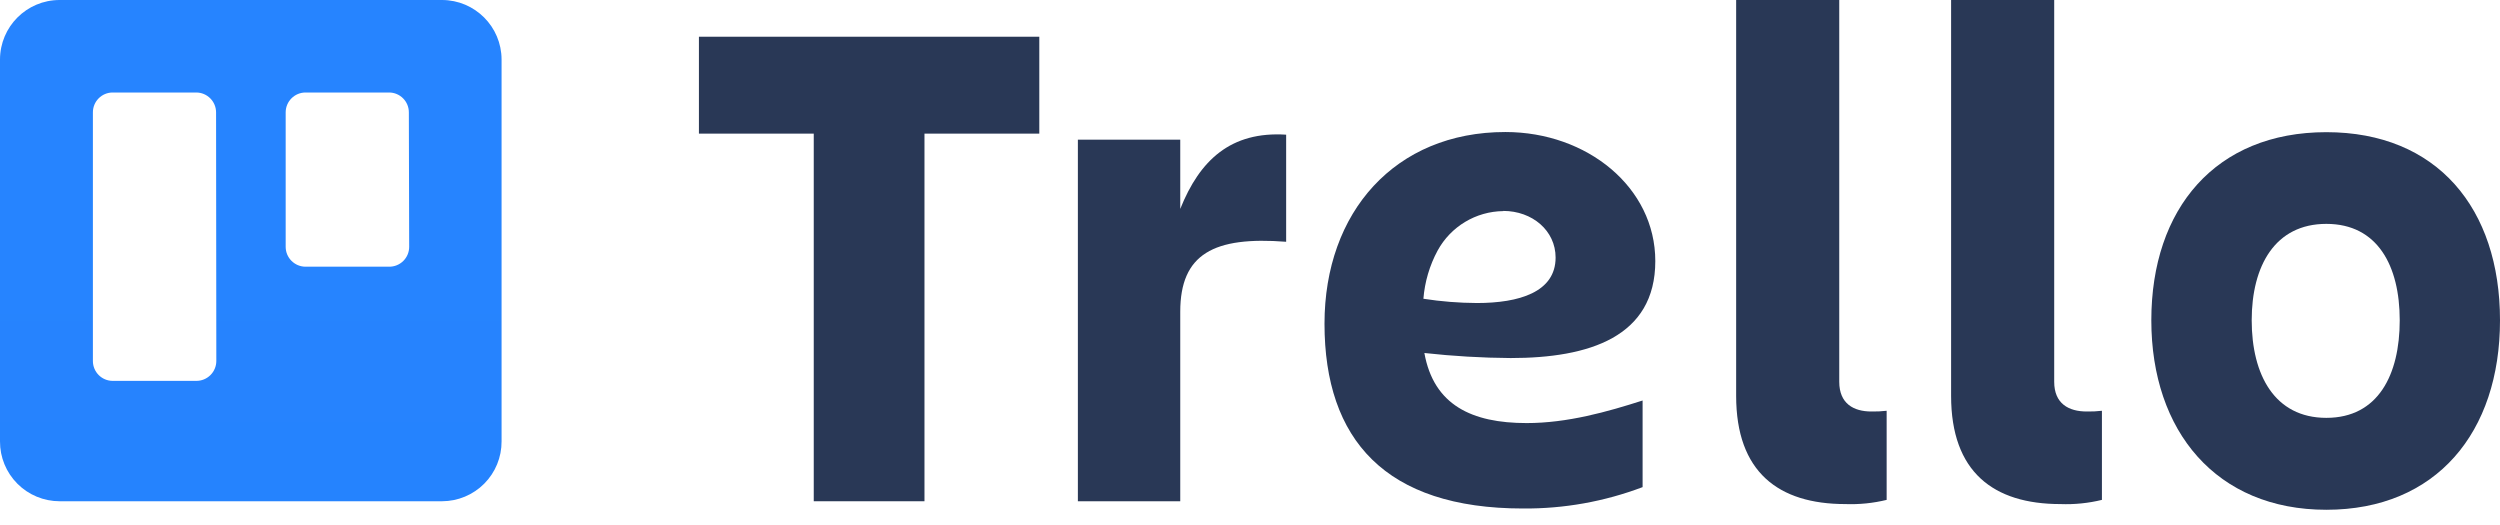
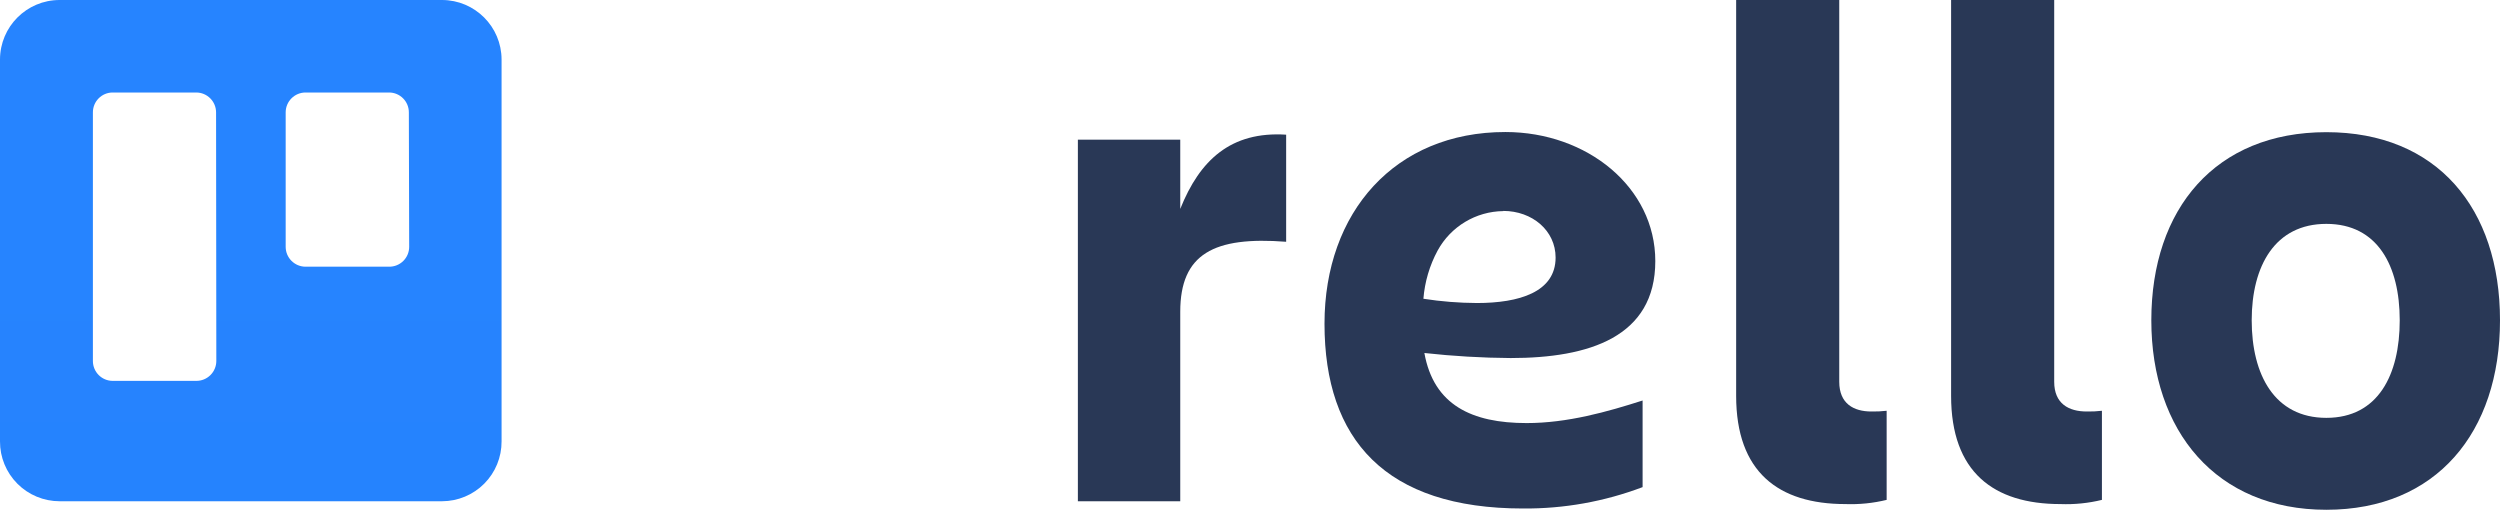
<svg xmlns="http://www.w3.org/2000/svg" width="100" height="21" viewBox="0 0 100 21" fill="none">
  <path fill-rule="evenodd" clip-rule="evenodd" d="M17.681 0H2.385C1.069 0 0.002 1.066 1.92262e-05 2.382V17.656C-0.003 18.29 0.248 18.899 0.695 19.348C1.143 19.797 1.751 20.05 2.385 20.05H17.681C18.315 20.049 18.922 19.796 19.369 19.347C19.816 18.898 20.066 18.289 20.063 17.656V2.382C20.061 1.067 18.996 0.002 17.681 0ZM8.653 14.441C8.652 14.653 8.567 14.856 8.416 15.005C8.265 15.154 8.061 15.237 7.849 15.235H4.506C4.069 15.233 3.716 14.879 3.716 14.441V4.493C3.716 4.056 4.069 3.701 4.506 3.7H7.849C8.287 3.701 8.641 4.056 8.643 4.493L8.653 14.441ZM16.367 9.874C16.367 10.086 16.282 10.29 16.131 10.439C15.98 10.588 15.775 10.671 15.563 10.668H12.22C11.783 10.666 11.428 10.312 11.427 9.874V4.493C11.428 4.056 11.783 3.701 12.22 3.7H15.563C16 3.701 16.354 4.056 16.354 4.493L16.367 9.874Z" fill="url(#paint0_linear_87_44274)" />
-   <path d="M41.572 1.469V5.345H36.979V20.05H32.55V5.345H27.957V1.469H41.572Z" fill="#293856" />
  <path d="M47.21 20.05H43.115V5.586H47.21V8.357C47.988 6.406 49.232 5.246 51.446 5.387V9.671C48.554 9.447 47.21 10.154 47.21 12.471V20.05Z" fill="#293856" />
  <path d="M73.817 20.163C71.133 20.163 69.446 18.877 69.446 15.836V0H73.57V15.271C73.57 16.148 74.148 16.46 74.855 16.46C75.059 16.464 75.263 16.454 75.466 16.431V19.995C74.927 20.127 74.372 20.183 73.817 20.163Z" fill="#293856" />
  <path d="M82.418 20.163C79.734 20.163 78.044 18.877 78.044 15.836V0H82.168V15.271C82.168 16.148 82.749 16.46 83.469 16.46C83.672 16.464 83.875 16.454 84.077 16.431V19.995C83.534 20.128 82.976 20.184 82.418 20.163Z" fill="#293856" />
-   <path d="M86.053 12.812C86.053 8.344 88.625 5.287 93.054 5.287C97.483 5.287 100 8.334 100 12.812C100 17.289 97.454 20.391 93.054 20.391C88.654 20.391 86.053 17.25 86.053 12.812ZM90.068 12.812C90.068 14.988 90.981 16.714 93.054 16.714C95.127 16.714 95.989 14.988 95.989 12.812C95.989 10.636 95.105 8.955 93.054 8.955C91.003 8.955 90.068 10.632 90.068 12.812Z" fill="#293856" />
+   <path d="M86.053 12.812C86.053 8.344 88.625 5.287 93.054 5.287C97.483 5.287 100 8.334 100 12.812C100 17.289 97.454 20.391 93.054 20.391C88.654 20.391 86.053 17.25 86.053 12.812ZM90.068 12.812C90.068 14.988 90.981 16.714 93.054 16.714C95.127 16.714 95.989 14.988 95.989 12.812C95.989 10.636 95.105 8.955 93.054 8.955C91.003 8.955 90.068 10.632 90.068 12.812" fill="#293856" />
  <path d="M56.975 14.12C58.121 14.246 59.273 14.314 60.427 14.322C63.564 14.322 66.212 13.48 66.212 10.443C66.212 7.496 63.49 5.281 60.215 5.281C55.805 5.281 52.98 8.479 52.98 12.947C52.98 17.585 55.416 20.34 60.922 20.34C62.555 20.353 64.177 20.063 65.704 19.485V16.02C64.29 16.473 62.699 16.923 61.066 16.923C58.874 16.923 57.348 16.203 56.975 14.12ZM60.131 8.437C61.291 8.437 62.224 9.225 62.224 10.302C62.224 11.687 60.761 12.121 59.077 12.121C58.36 12.117 57.645 12.061 56.936 11.95C56.99 11.275 57.183 10.618 57.505 10.022C58.031 9.06 59.035 8.456 60.131 8.444V8.437Z" fill="#293856" />
  <defs>
    <linearGradient id="paint0_linear_87_44274" x1="3132.85" y1="1283.21" x2="3132.85" y2="0" gradientUnits="userSpaceOnUse">
      <stop stop-color="#0052CC" />
      <stop offset="1" stop-color="#2684FF" />
    </linearGradient>
  </defs>
</svg>